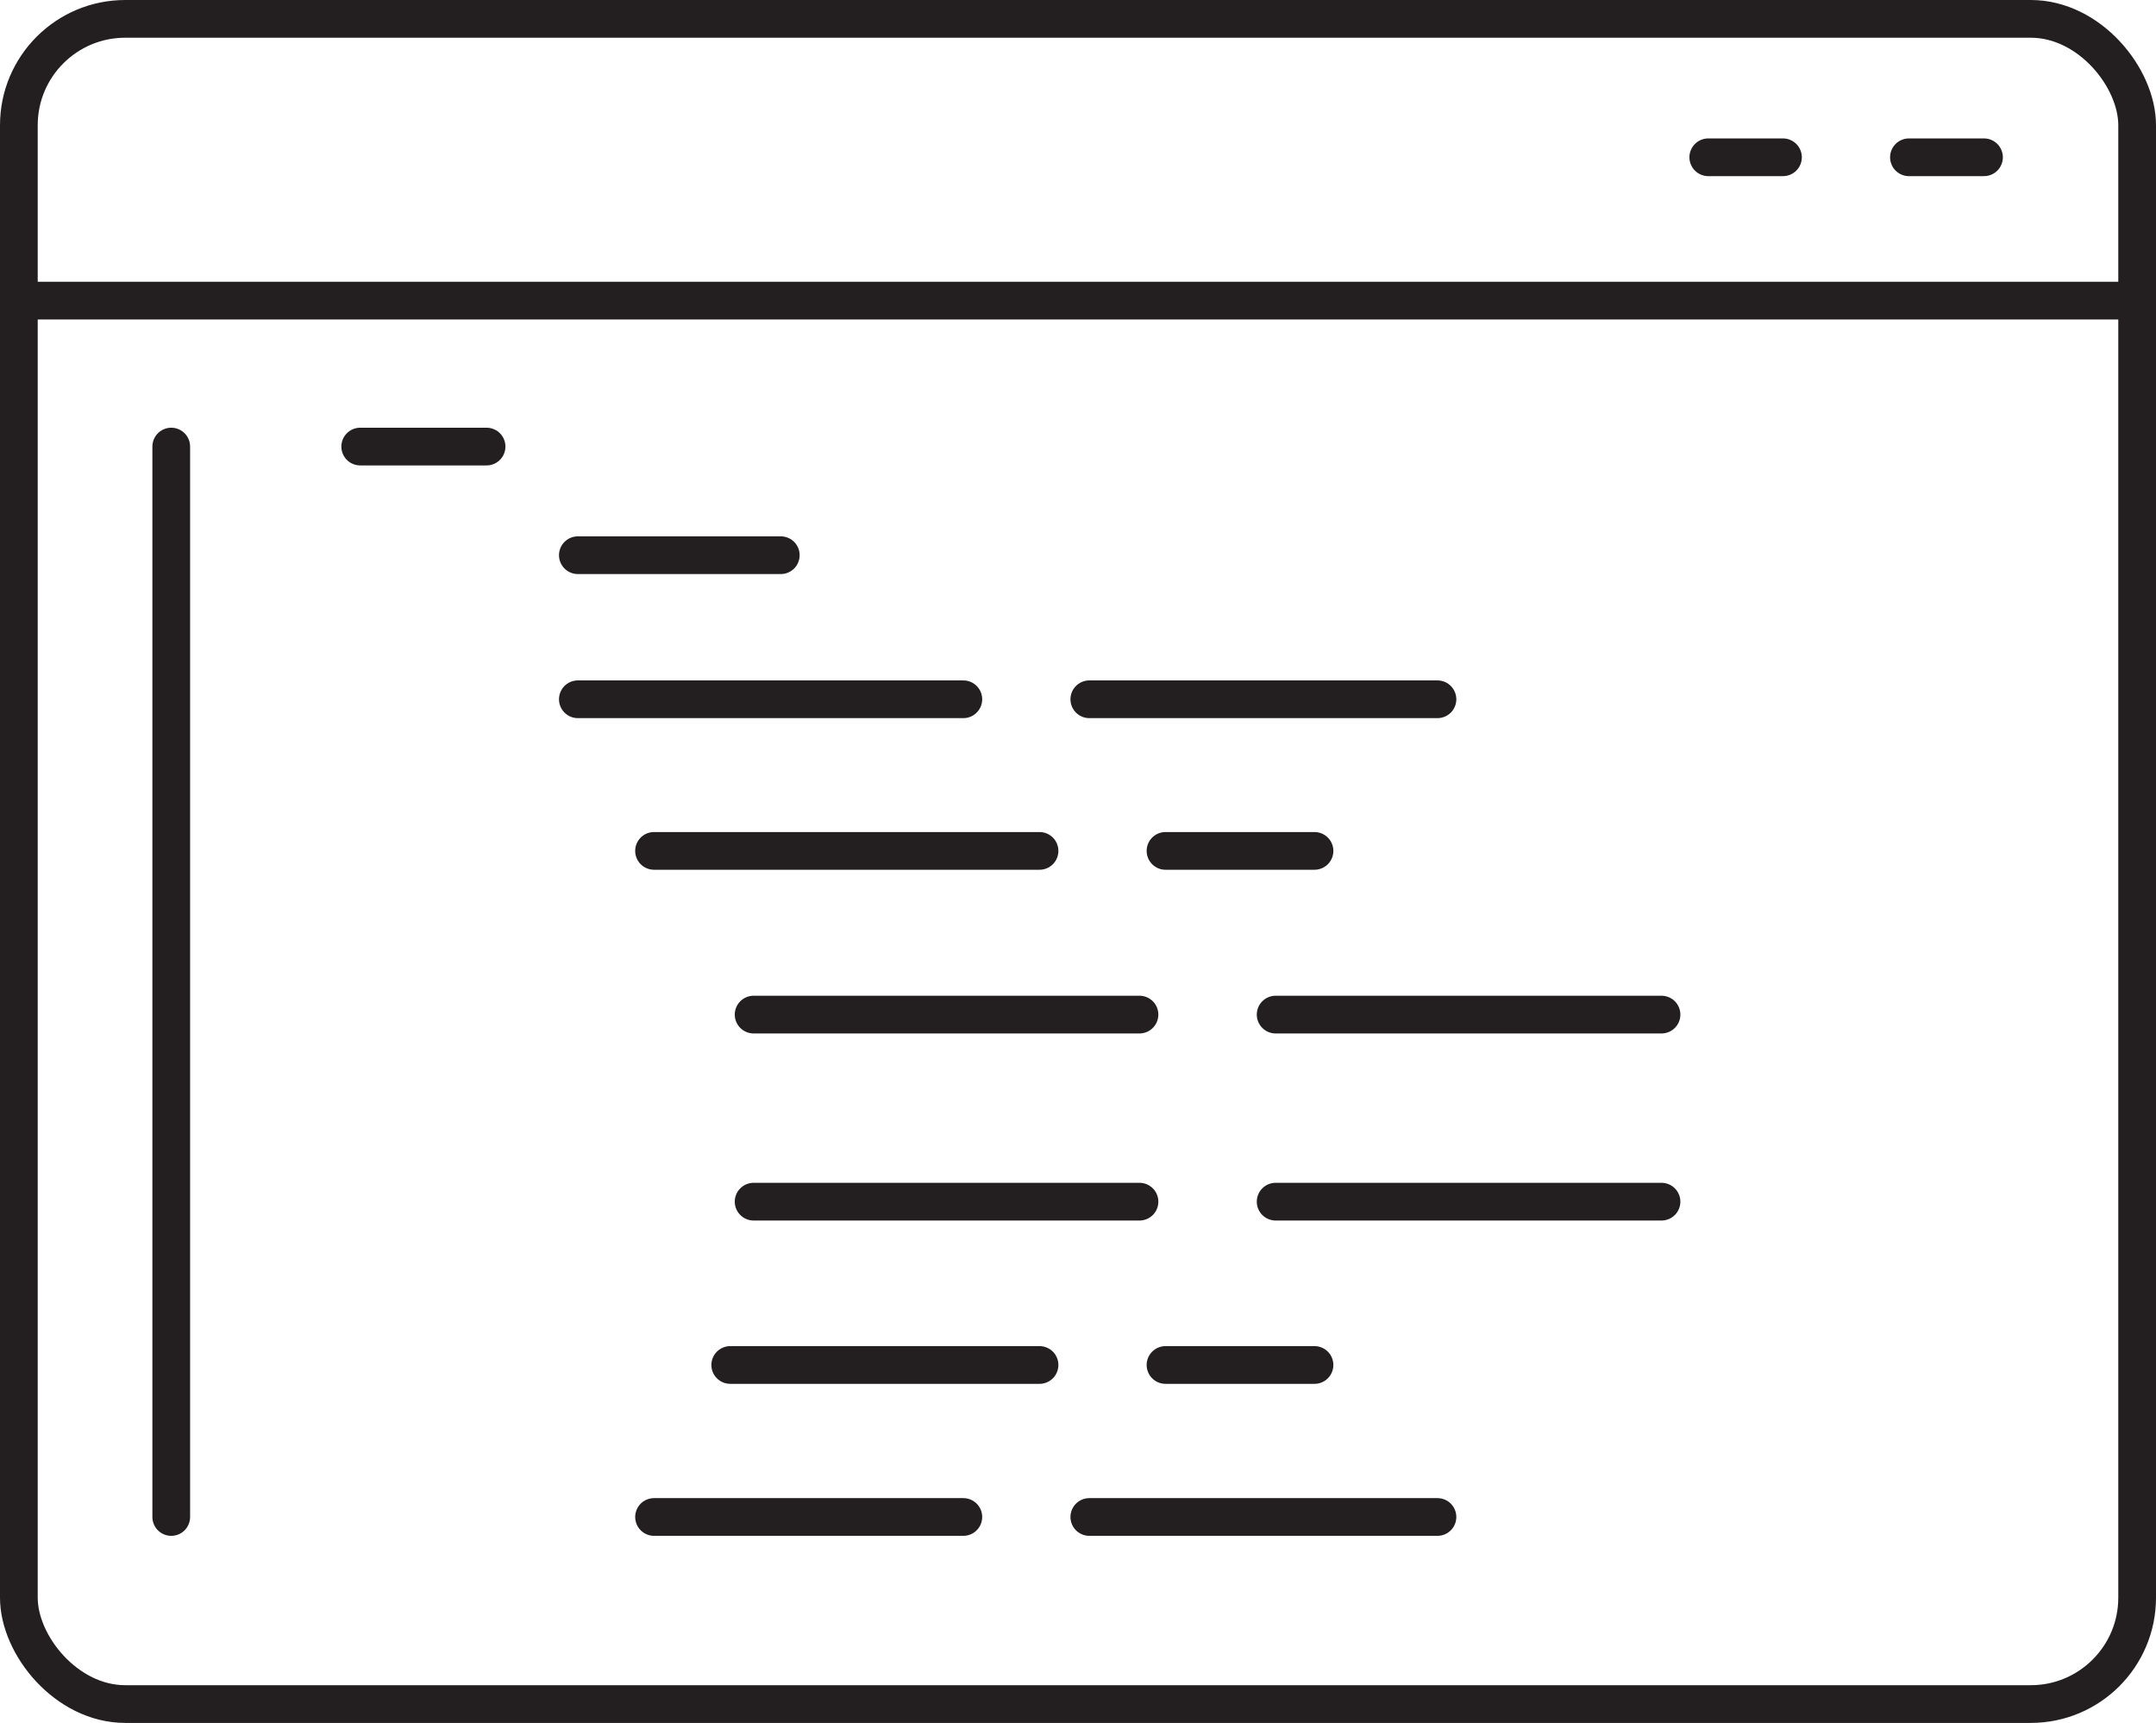
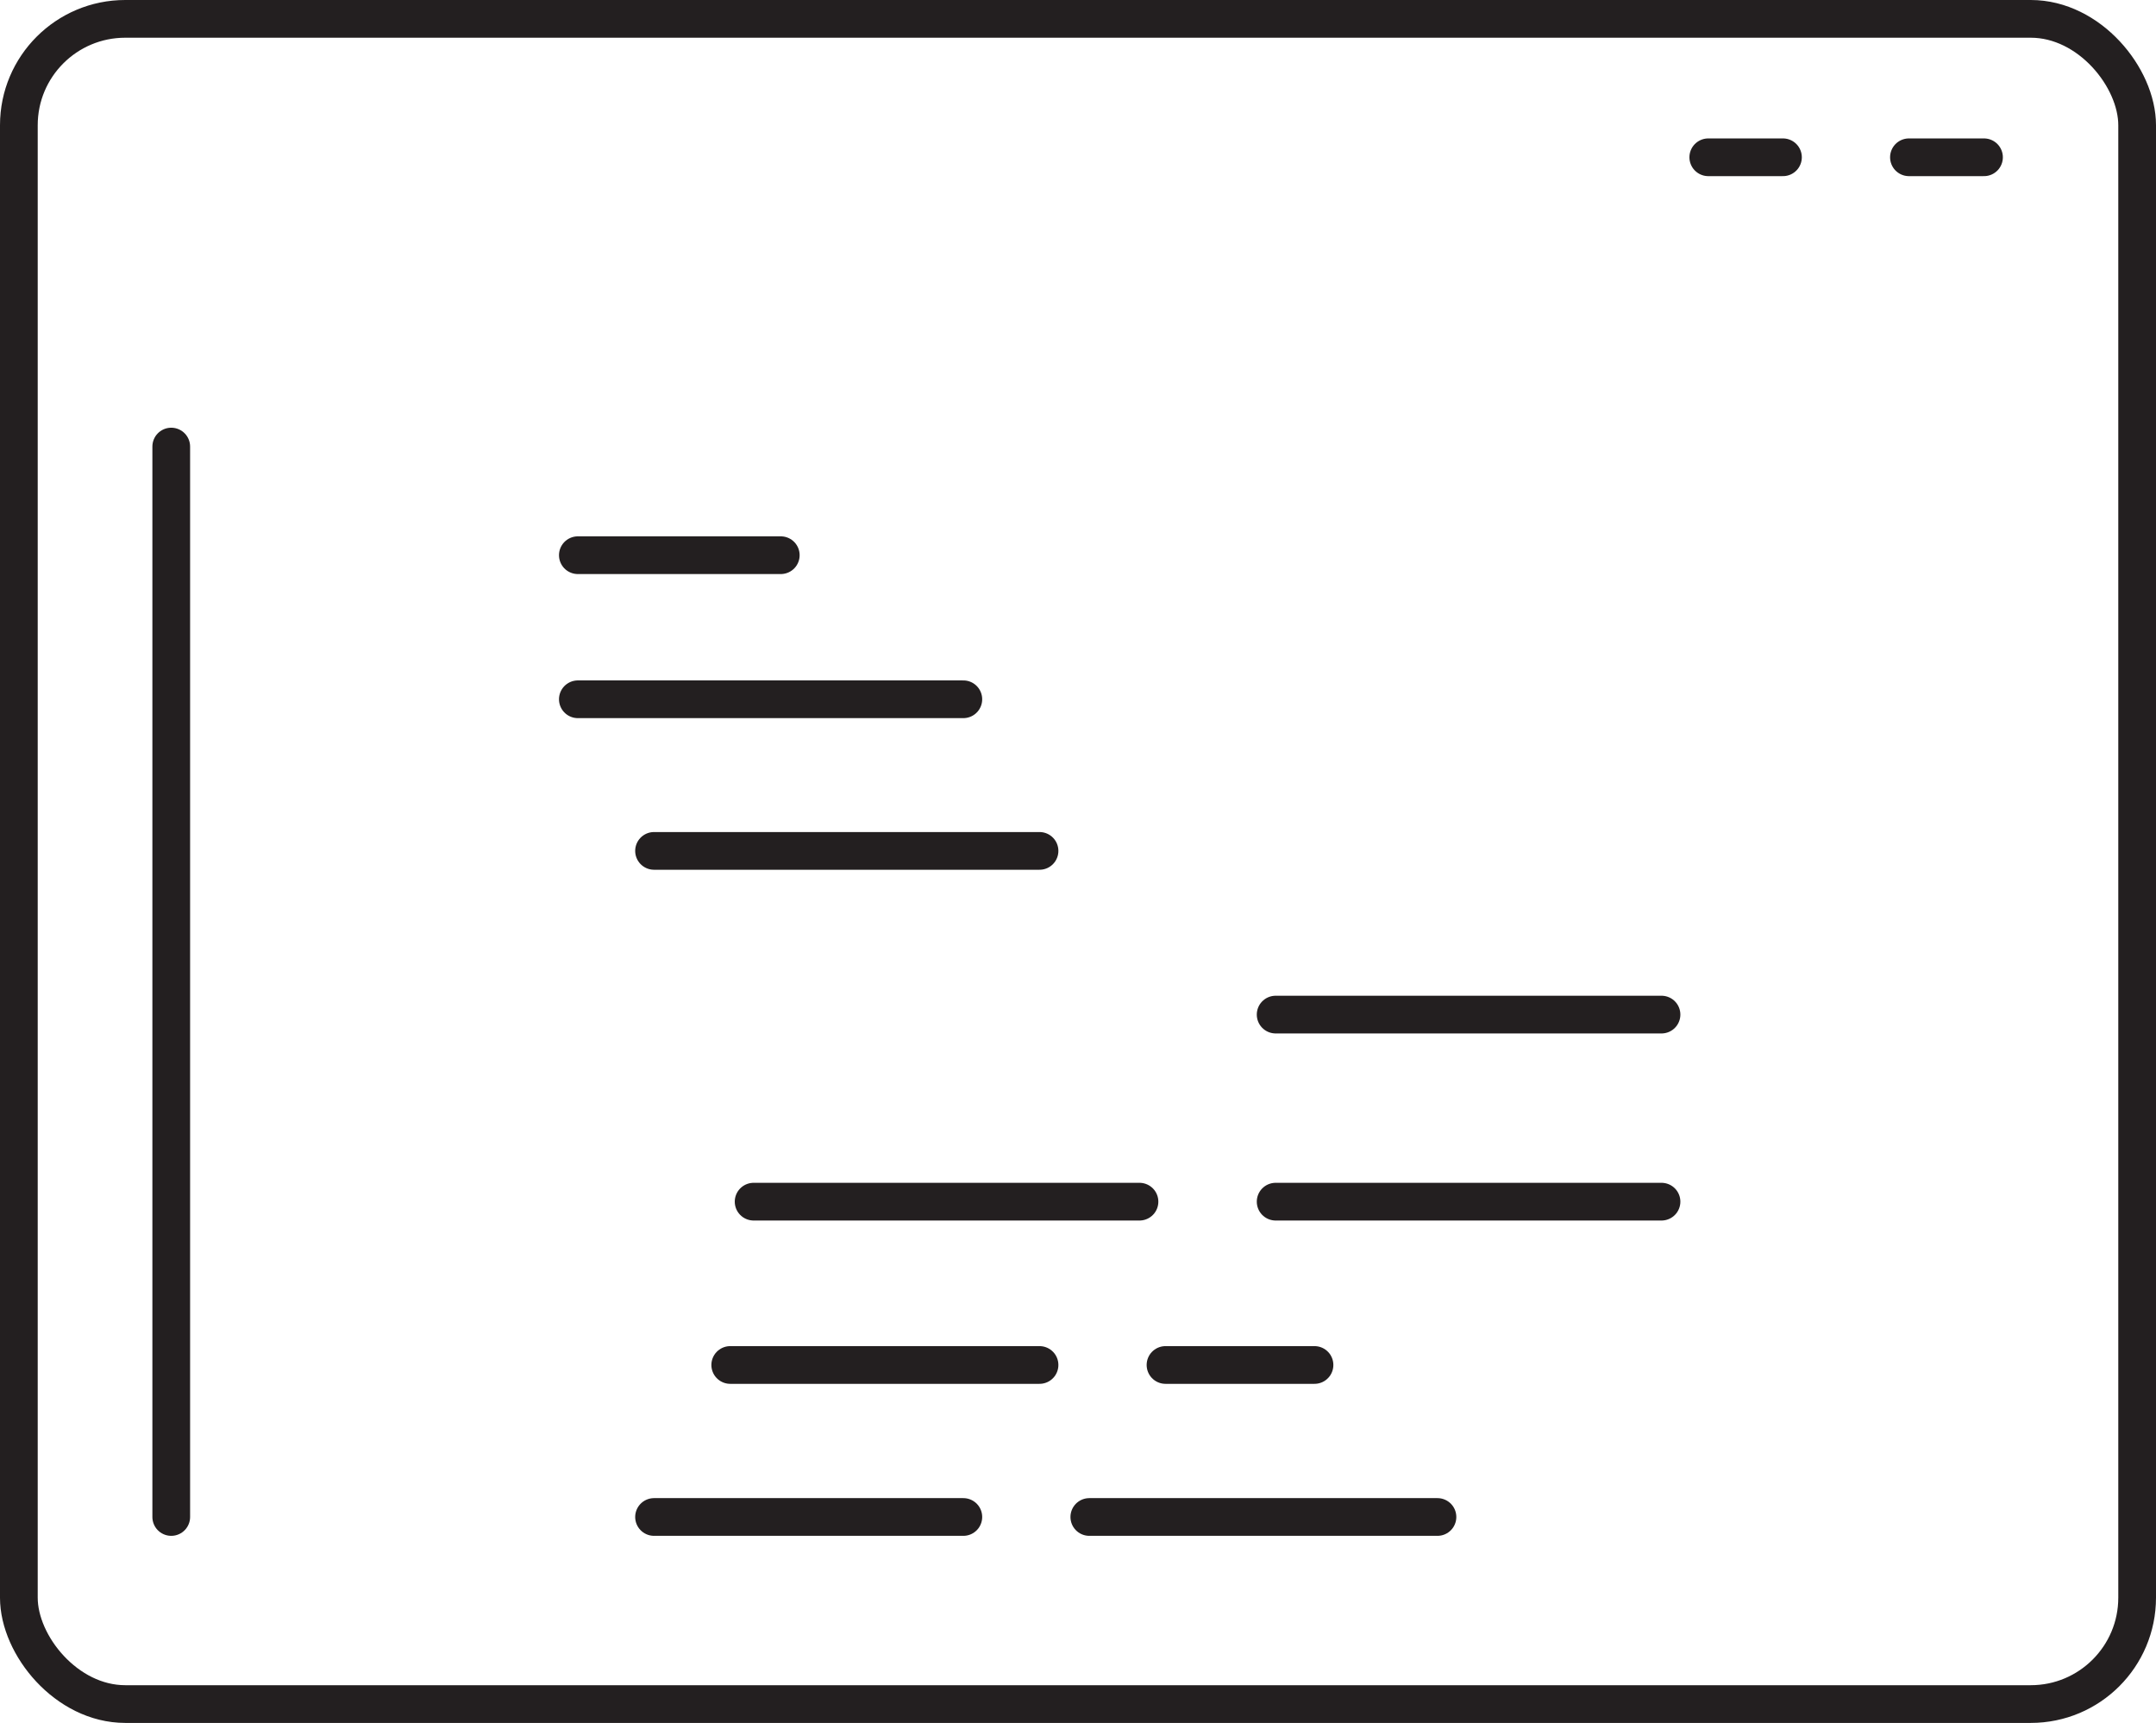
<svg xmlns="http://www.w3.org/2000/svg" id="Layer_2" data-name="Layer 2" viewBox="0 0 57.16 45.68">
  <defs>
    <style>
      .cls-1 {
        fill: none;
        stroke: #231f20;
        stroke-linecap: round;
        stroke-linejoin: round;
      }
    </style>
  </defs>
  <g id="Layer_1-2" data-name="Layer 1">
    <g>
      <rect class="cls-1" x=".5" y=".5" width="56.16" height="44.68" rx="2.82" ry="2.82" />
-       <line class="cls-1" x1=".5" y1="7.97" x2="56.66" y2="7.97" />
      <line class="cls-1" x1="45.29" y1="4.17" x2="47.27" y2="4.17" />
      <line class="cls-1" x1="50.61" y1="4.17" x2="52.6" y2="4.17" />
-       <line class="cls-1" x1="9.55" y1="11.84" x2="12.9" y2="11.84" />
      <line class="cls-1" x1="15.32" y1="14.72" x2="20.7" y2="14.72" />
      <line class="cls-1" x1="15.32" y1="18.54" x2="25.54" y2="18.54" />
-       <line class="cls-1" x1="28.88" y1="18.54" x2="38.11" y2="18.54" />
      <line class="cls-1" x1="17.34" y1="22.56" x2="27.56" y2="22.56" />
-       <line class="cls-1" x1="30.9" y1="22.56" x2="34.85" y2="22.56" />
-       <line class="cls-1" x1="19.98" y1="26.9" x2="30.21" y2="26.9" />
      <line class="cls-1" x1="33.82" y1="26.9" x2="44.05" y2="26.9" />
      <line class="cls-1" x1="17.34" y1="40.22" x2="25.54" y2="40.22" />
      <line class="cls-1" x1="28.88" y1="40.22" x2="38.11" y2="40.22" />
      <line class="cls-1" x1="19.36" y1="36.19" x2="27.56" y2="36.19" />
      <line class="cls-1" x1="30.9" y1="36.19" x2="34.85" y2="36.19" />
      <line class="cls-1" x1="19.98" y1="31.86" x2="30.21" y2="31.86" />
      <line class="cls-1" x1="33.82" y1="31.86" x2="44.05" y2="31.86" />
      <line class="cls-1" x1="4.54" y1="11.84" x2="4.54" y2="40.22" />
    </g>
  </g>
</svg>